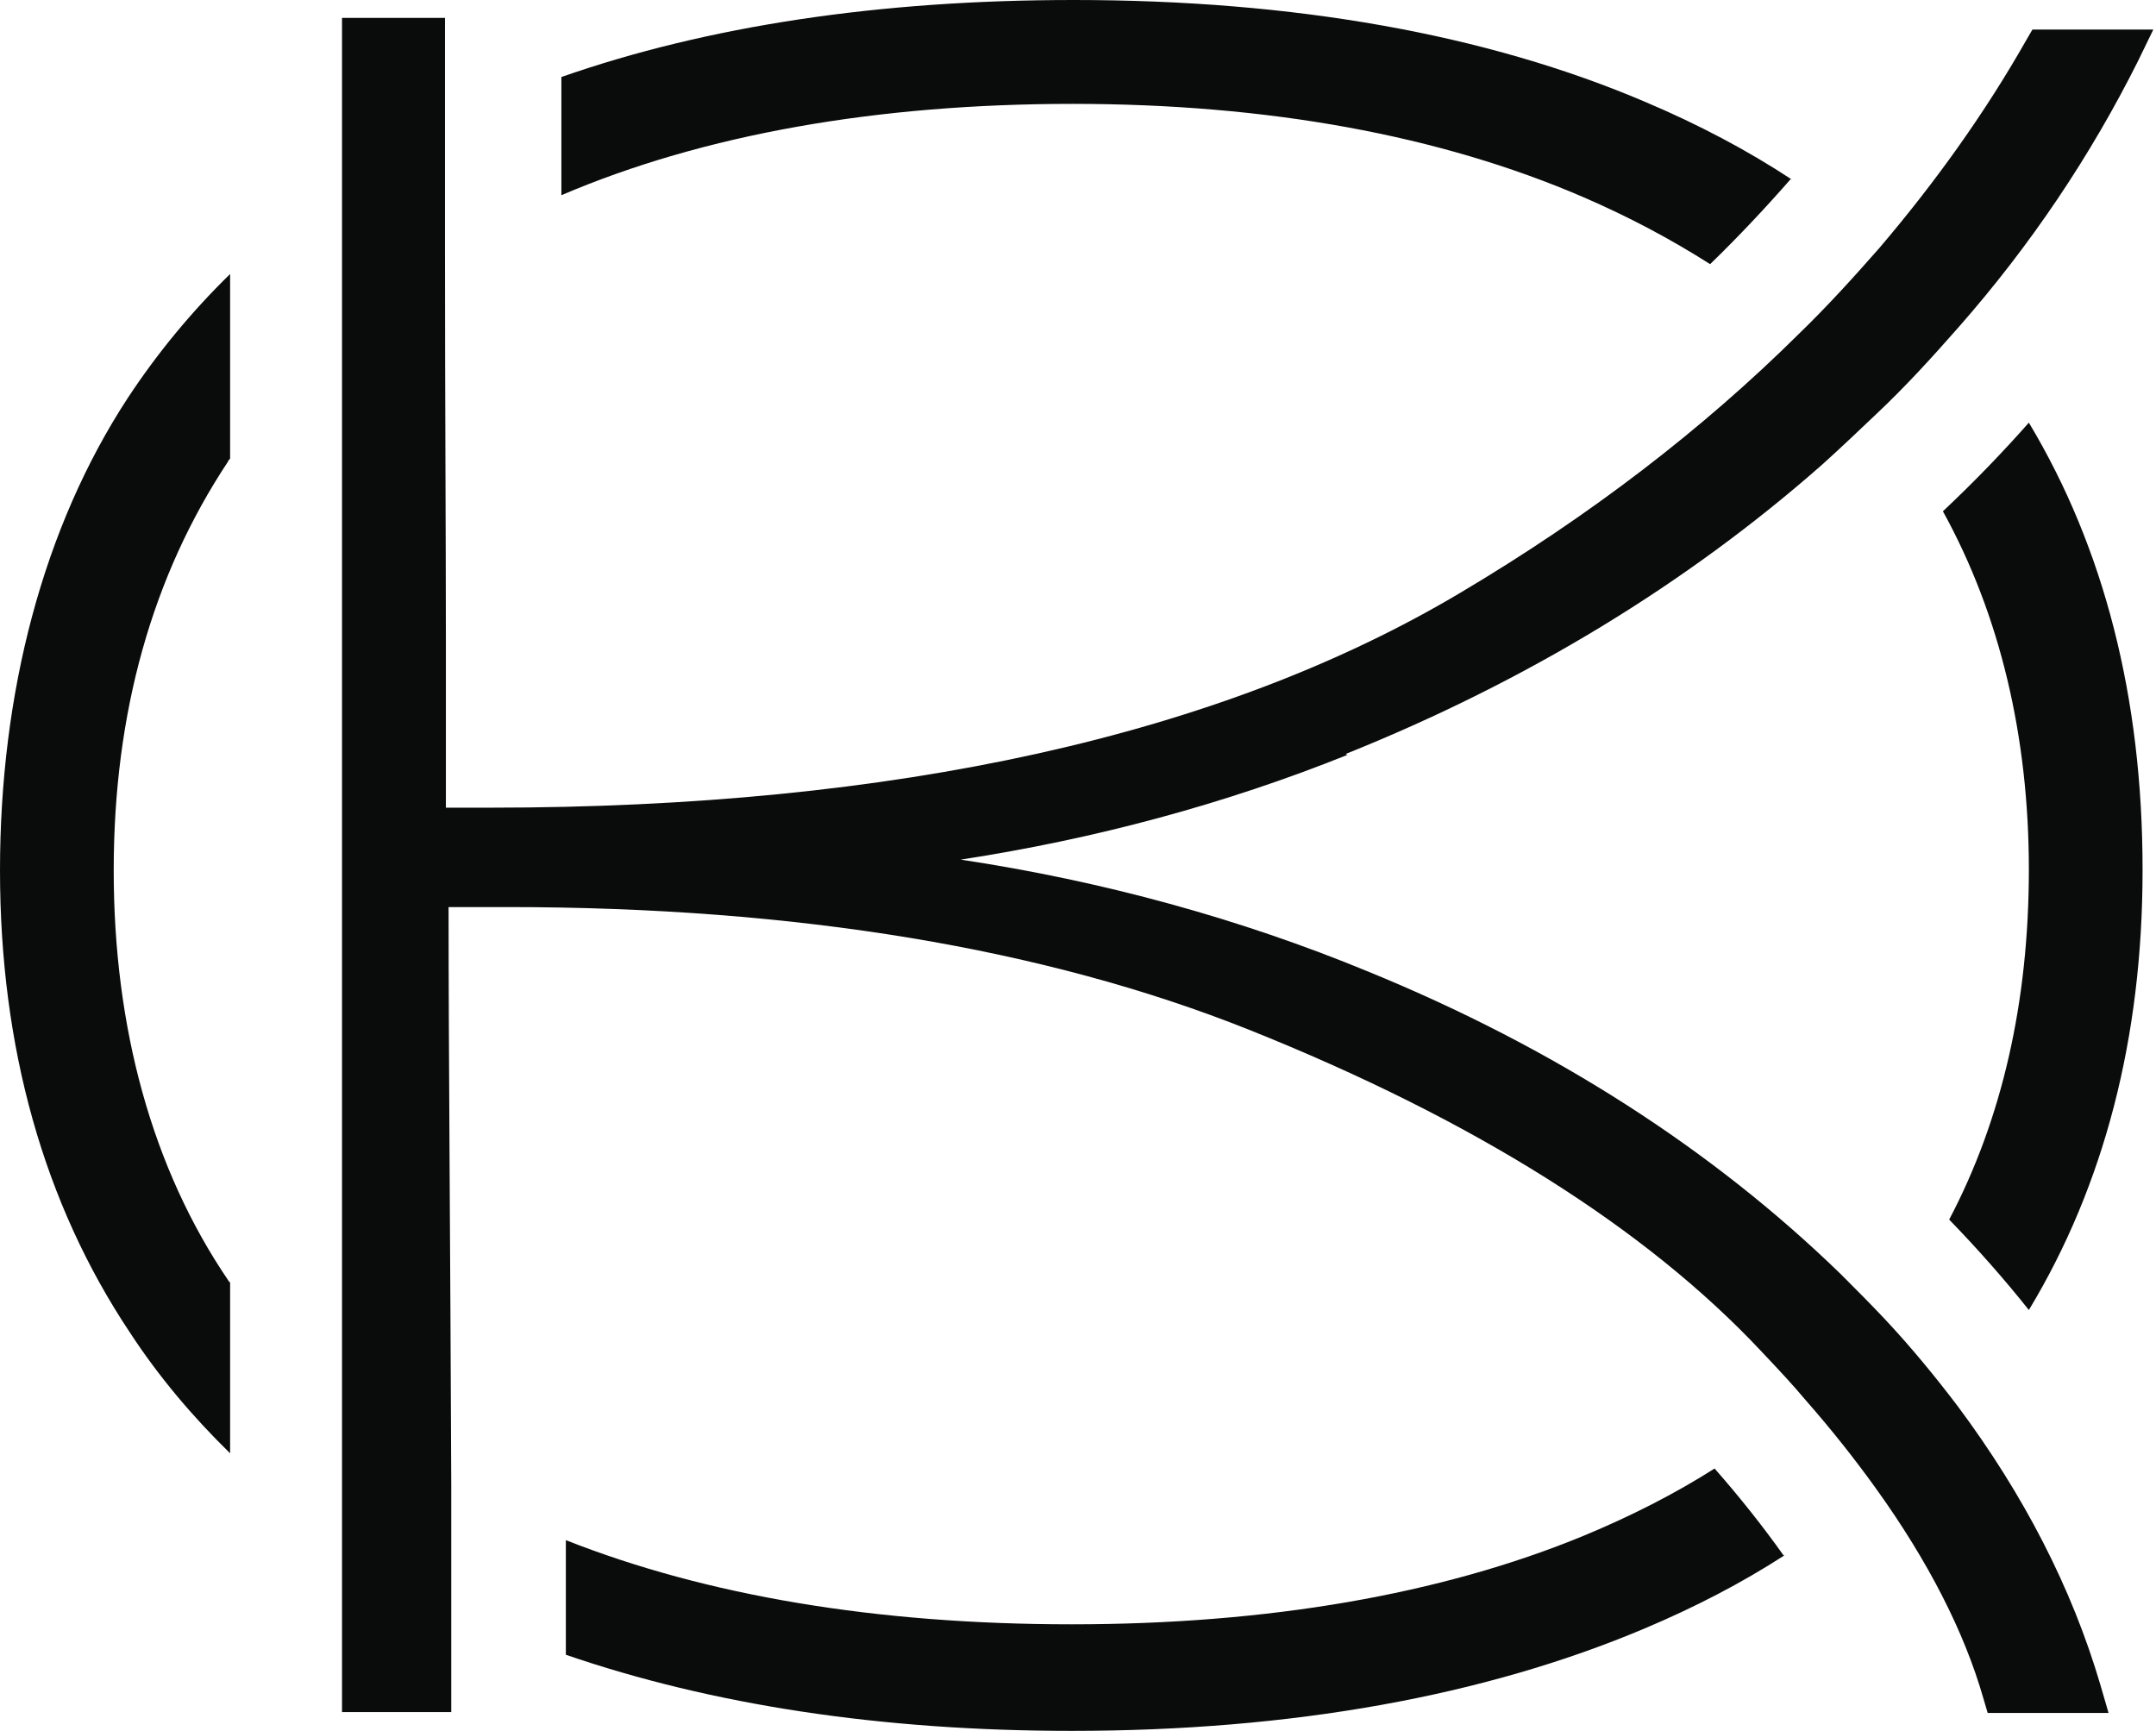
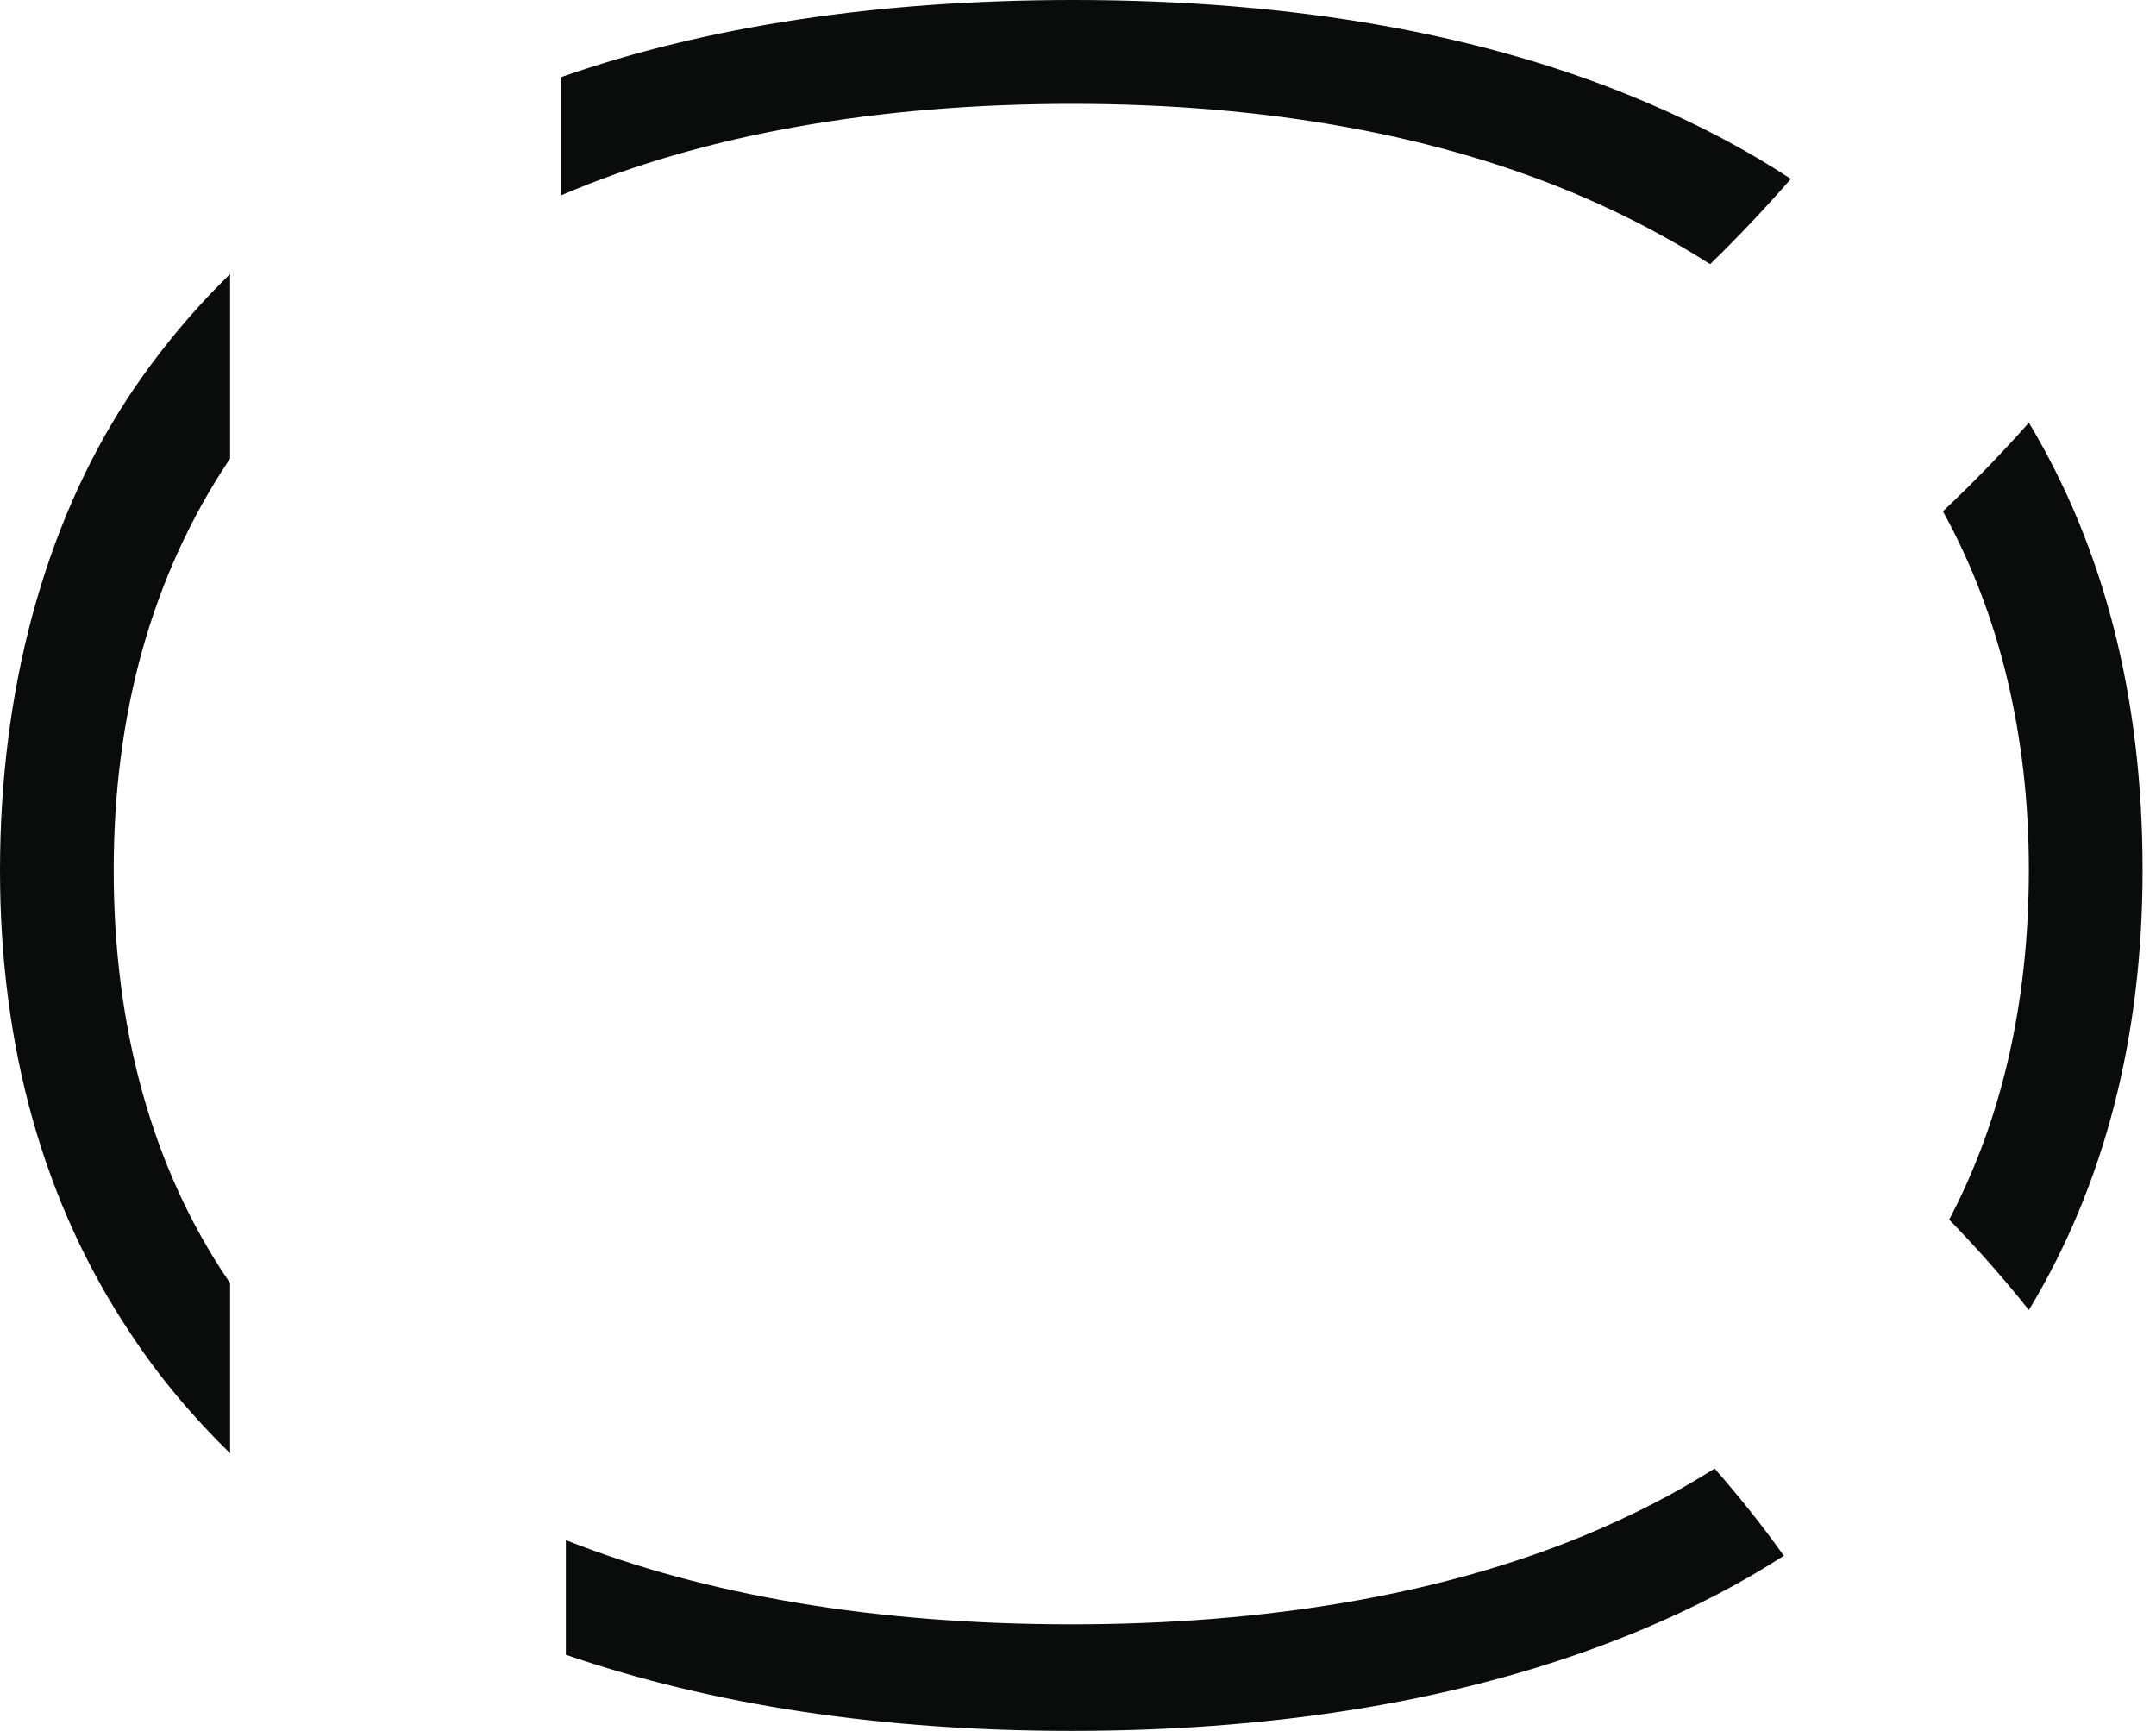
<svg xmlns="http://www.w3.org/2000/svg" id="_Слой_1" data-name="Слой 1" viewBox="0 0 24.08 19.33">
  <defs>
    <style> .cls-1 { fill: #0a0b0b; } </style>
  </defs>
  <g>
    <path class="cls-1" d="m2.55,5.15c-.85,1.28-1.28,2.81-1.28,4.57s.43,3.33,1.28,4.58c0,0,.01.02.02.02v1.91c-.42-.41-.8-.86-1.12-1.35-.96-1.44-1.45-3.18-1.45-5.16s.48-3.83,1.43-5.28c.33-.5.71-.96,1.14-1.38v2.06s-.01.02-.02.02Z" />
    <path class="cls-1" d="m23.93,9.72c0,1.87-.43,3.52-1.27,4.91-.27-.34-.57-.68-.89-1.01.59-1.12.89-2.43.89-3.91s-.32-2.84-.96-4c.34-.32.66-.65.96-.99.84,1.4,1.27,3.07,1.27,4.99Z" />
    <path class="cls-1" d="m20,2c-.28.32-.58.64-.9.95-.44-.28-.91-.53-1.42-.75-1.6-.69-3.52-1.04-5.7-1.04s-4.12.34-5.71,1.02c0-.43,0-.87,0-1.32,1.63-.57,3.55-.86,5.72-.86,2.46,0,4.61.38,6.39,1.14.59.25,1.14.54,1.64.87Z" />
    <path class="cls-1" d="m19.93,17.37c-.48.31-1,.58-1.57.82-1.78.75-3.93,1.14-6.39,1.14-2.13,0-4.02-.29-5.65-.85,0-.44,0-.87,0-1.28,1.57.62,3.47.94,5.65.94s4.12-.33,5.72-.99c.53-.22,1.02-.47,1.46-.75.29.33.55.66.77.97Z" />
  </g>
-   <path class="cls-1" d="m15.05,8.43c-1.37.55-2.82.94-4.32,1.17,1.59.24,3.12.66,4.55,1.25,2.08.85,3.85,1.99,5.28,3.38.17.17.33.33.49.5.3.32.57.65.82.98.73.98,1.27,2.02,1.59,3.11l.09.31h-1.35l-.05-.17c-.21-.73-.61-1.52-1.2-2.34-.23-.32-.49-.65-.78-.98-.15-.18-.32-.36-.49-.54-1.3-1.39-3.23-2.6-5.73-3.6-2.28-.91-5.06-1.37-8.28-1.37-.22,0-.44,0-.66,0,0,1.66.02,3.81.03,6.46,0,.44,0,.9,0,1.36,0,.31,0,.62,0,.93v.24s-1.22,0-1.22,0V.2h1.15v.24c0,.32,0,.63,0,.94,0,.5,0,.98,0,1.45,0,1.65.01,3.1.01,4.32,0,.47,0,1.1,0,1.87.17,0,.33,0,.49,0,4.53,0,8.17-.81,10.84-2.4,1.45-.86,2.71-1.83,3.78-2.89.32-.31.61-.63.9-.96.63-.74,1.18-1.51,1.64-2.32l.07-.12h1.35l-.17.35c-.53,1.06-1.2,2.06-2.01,2.98-.29.33-.59.66-.92.97-.2.19-.4.38-.6.56-1.51,1.33-3.3,2.42-5.32,3.23Z" />
</svg>